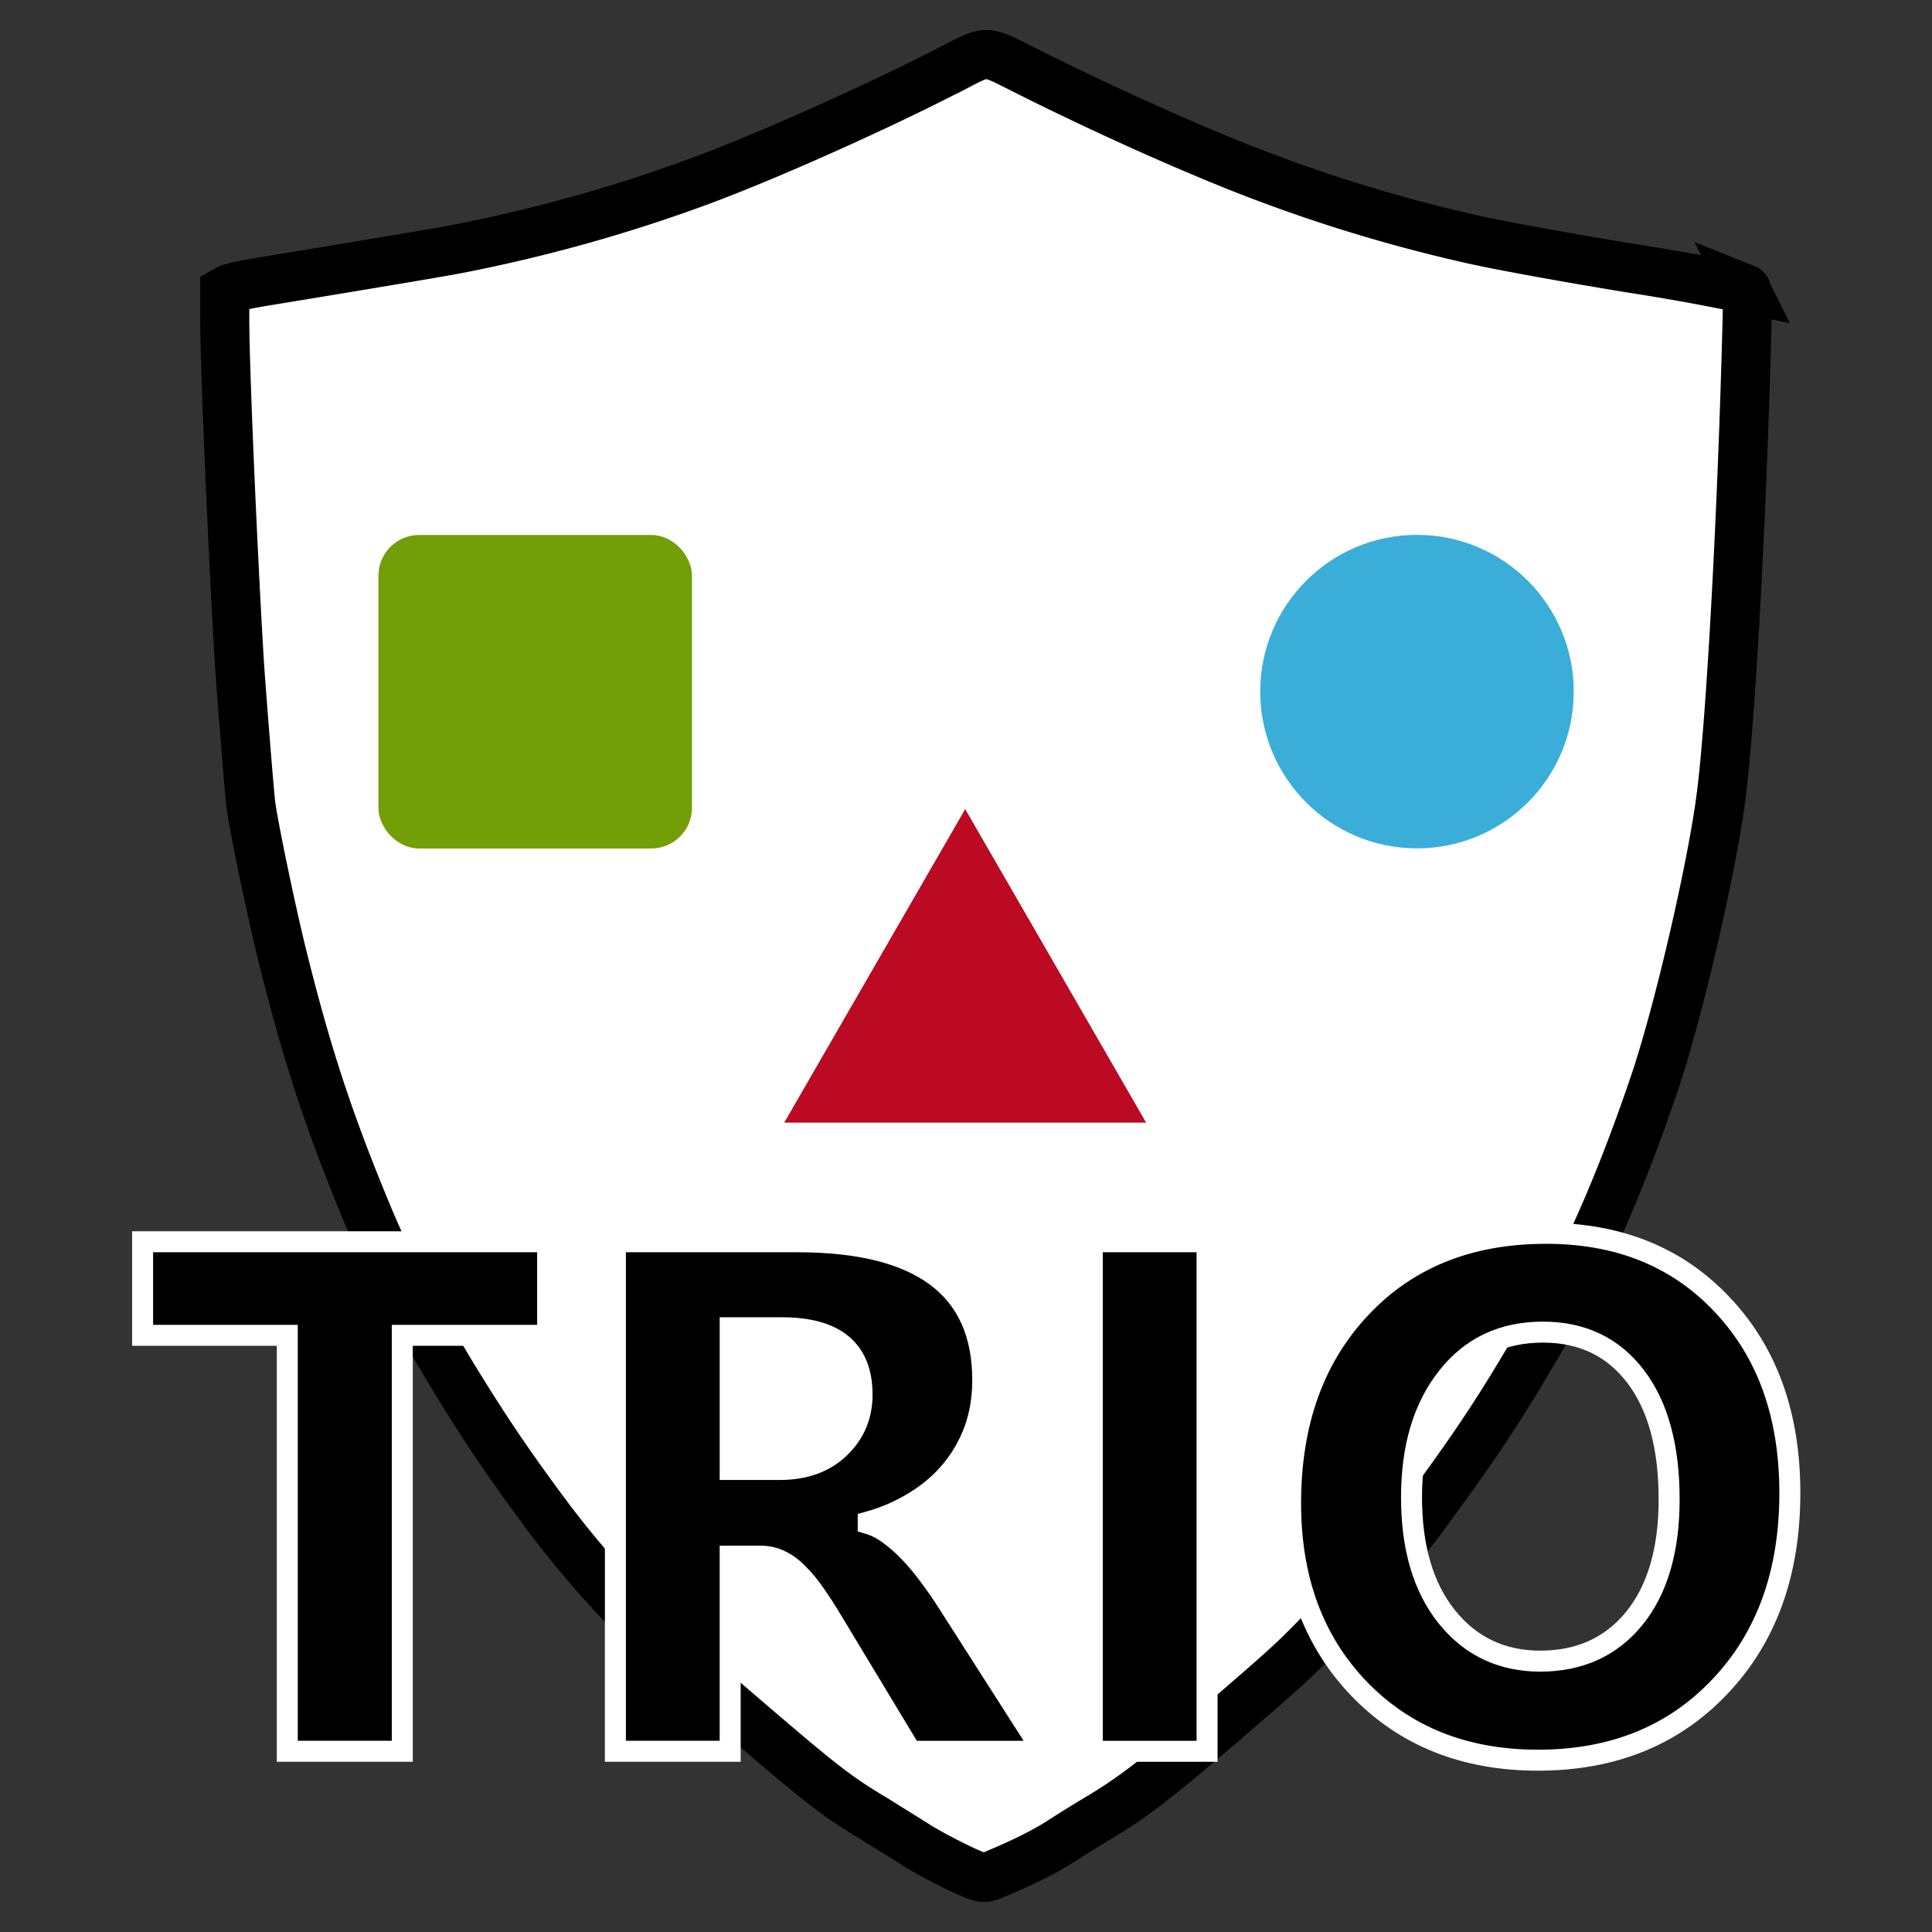
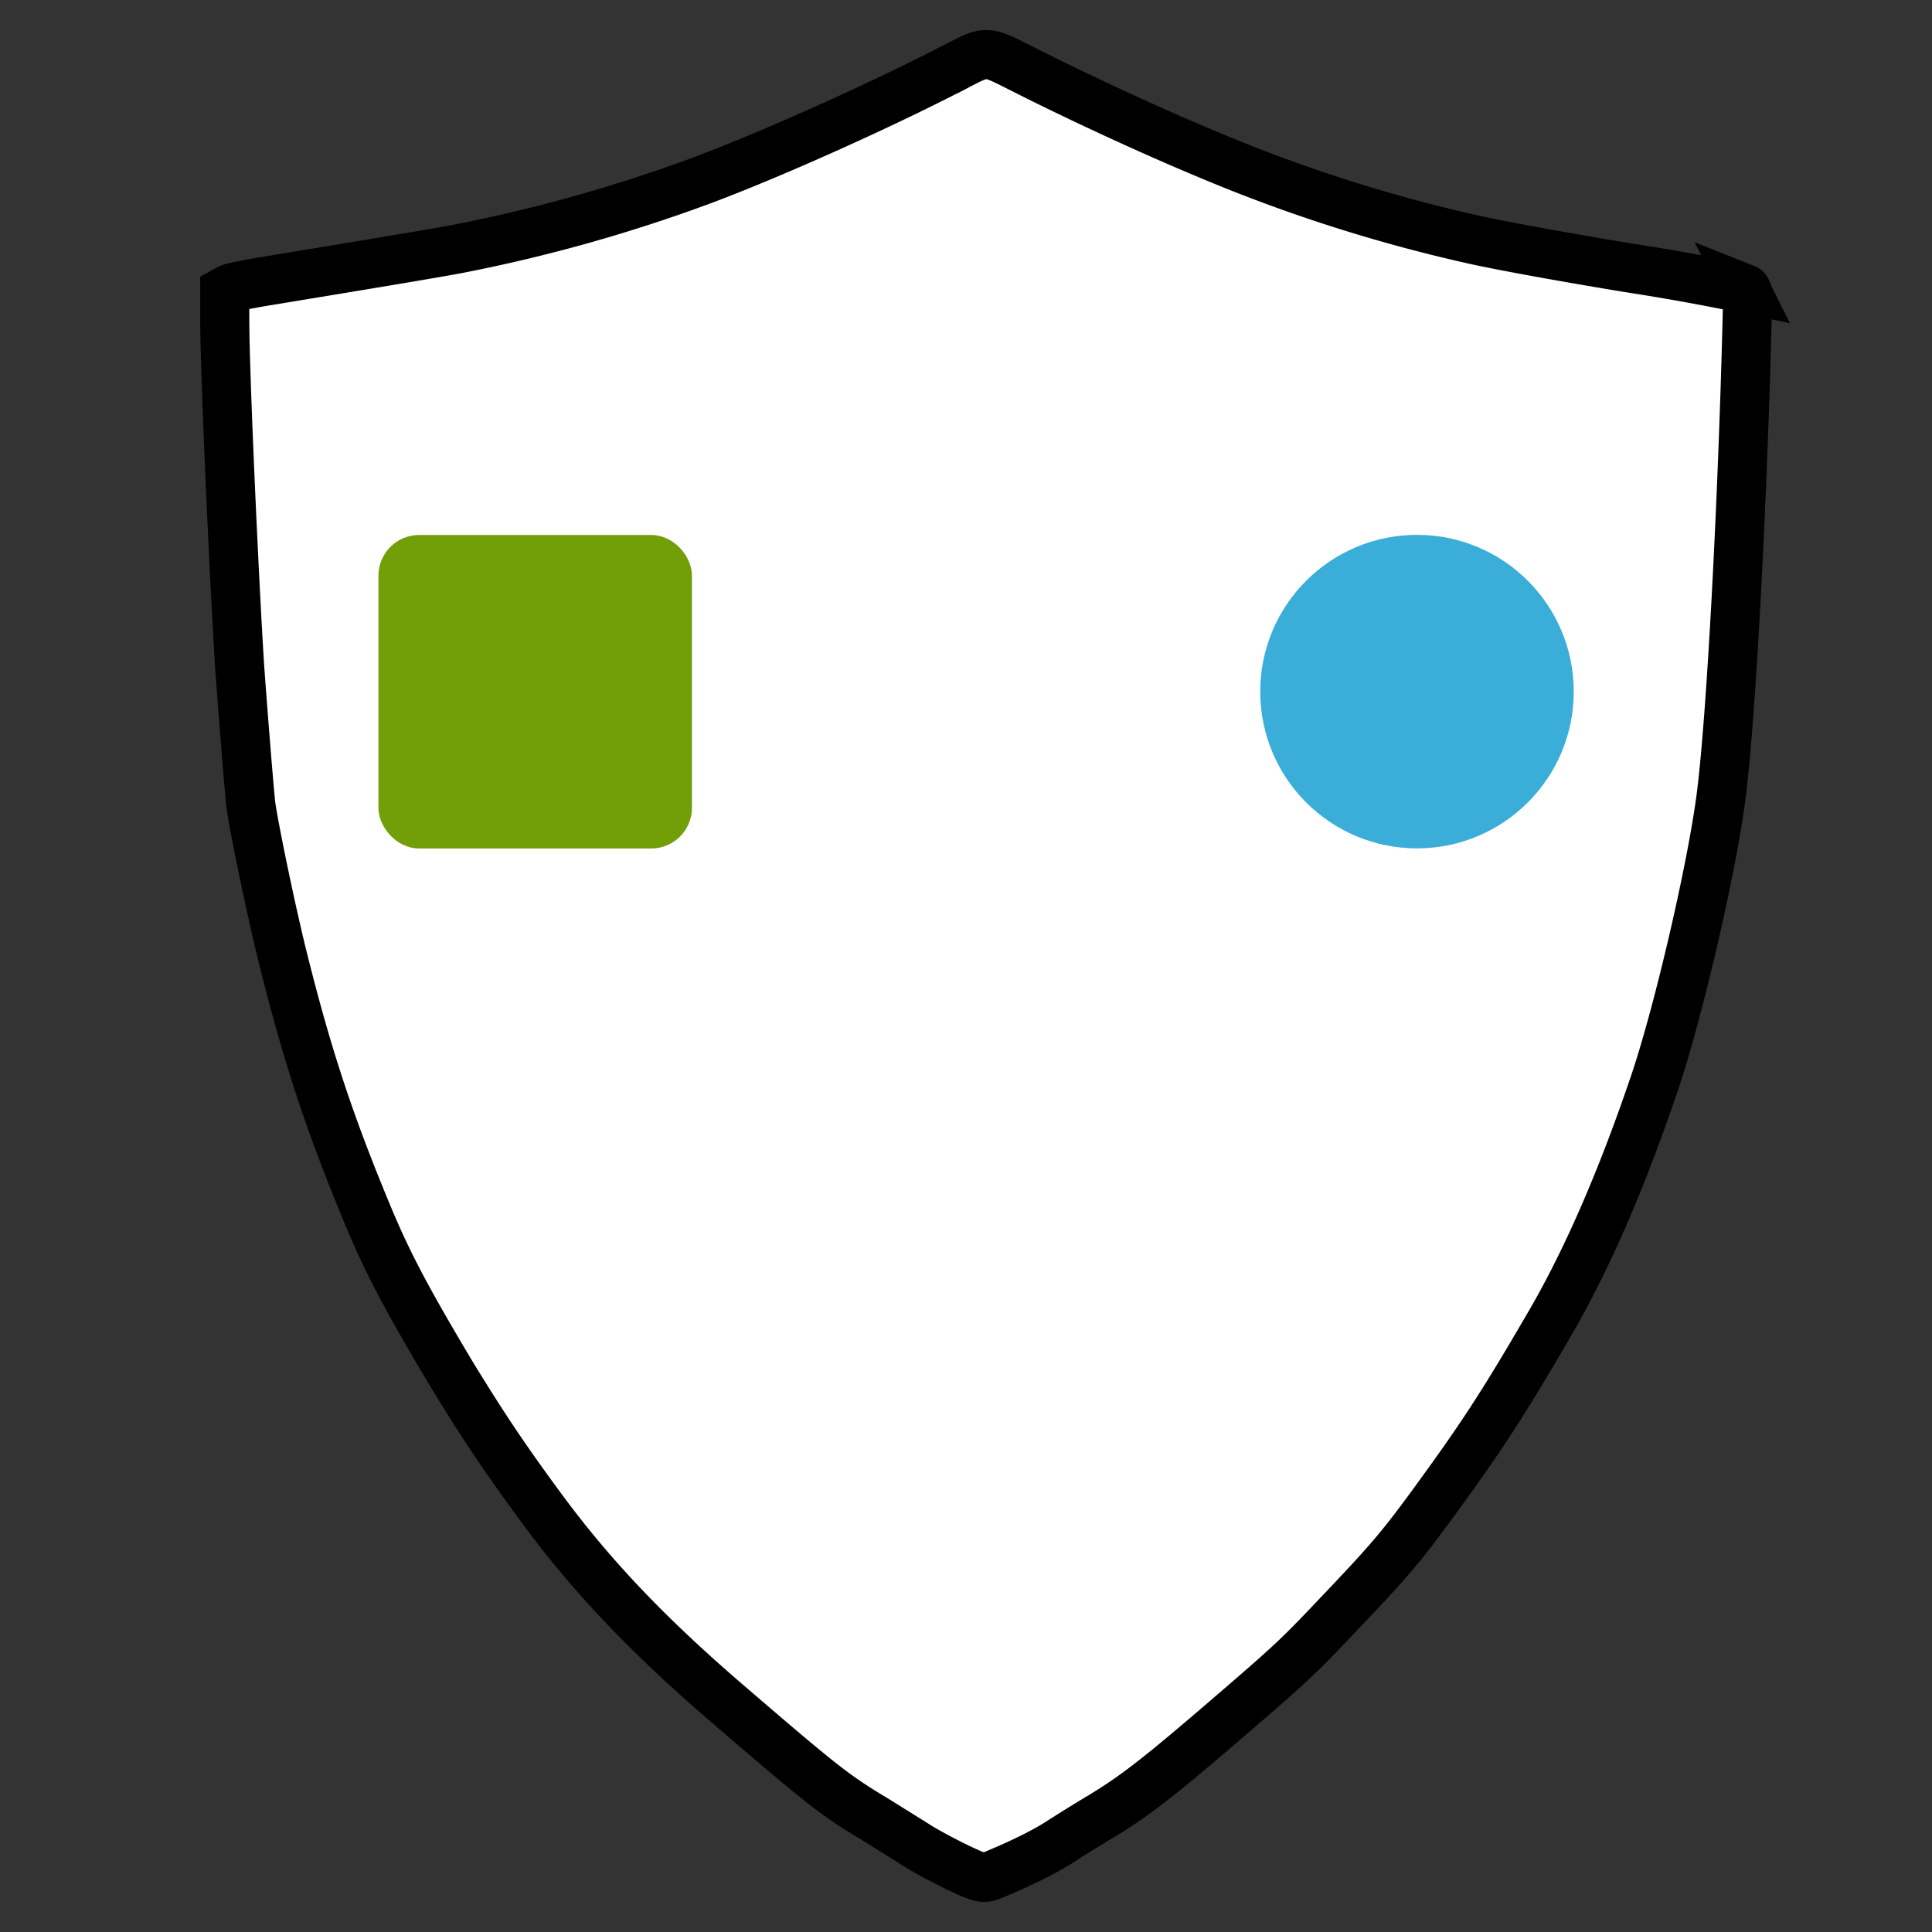
<svg xmlns="http://www.w3.org/2000/svg" width="32" height="32" viewBox="0 0 8.467 8.467">
  <rect x="0" y="0" width="8.467" height="8.467" fill="#333333" stroke="none" />
  <g transform="translate(-119.47 -77.096)">
    <path fill="#fff" stroke="#000" stroke-width=".215" d="M123.64 77.397c-.313.162-.792.377-1.095.49a6.845 6.845 0 0 1-1.065.299c-.075.015-.472.081-.832.14-.087.014-.165.03-.175.036l-.018.01v.125c0 .22.038 1.08.065 1.516.011.157.044.573.05.615.017.116.091.47.14.667.108.433.205.726.374 1.132.088.21.17.364.36.683.142.233.244.386.416.618.218.292.462.547.816.85.4.344.455.387.632.493l.17.106c.066.044.242.133.283.143.028.007.032.006.09-.019.114-.048.21-.097.272-.138.034-.022.114-.072.178-.11.154-.094.258-.176.608-.478.235-.203.262-.23.44-.418.234-.246.274-.295.482-.584.167-.233.261-.383.447-.704.154-.27.303-.613.443-1.027.106-.314.252-.945.292-1.258.043-.335.092-1.242.113-2.058.004-.153.003-.16-.007-.164a9.896 9.896 0 0 0-.504-.091c-.274-.045-.54-.093-.678-.123a6.81 6.81 0 0 1-1.176-.376c-.243-.101-.563-.249-.802-.37-.175-.088-.159-.088-.318-.005z" />
-     <path fill="#bb0a21" stroke="#bb0a21" stroke-width=".104" d="m123.7 80.746-.703 1.218h1.406z" color="#000" />
    <circle cx="125.68" cy="80.127" r=".639" fill="#3aaed8" stroke="#3aaed8" stroke-width=".096" color="#000" />
    <g stroke="#fff" stroke-width=".092" aria-label="TRIO">
-       <path d="M121.87 82.948h-.637v1.823h-.504v-1.823h-.634v-.41h1.775zM124.04 84.771h-.578l-.347-.575q-.039-.065-.075-.116-.036-.052-.073-.088-.036-.037-.076-.056-.04-.02-.086-.02h-.135v.855h-.503v-2.233h.797q.813 0 .813.607 0 .117-.036.217-.036.098-.101.177-.066.08-.159.137-.092.058-.206.09v.007q.05.015.097.051.047.035.09.081t.083.101q.04.053.073.105zm-1.37-1.856v.621h.218q.162 0 .26-.093.1-.095.1-.235 0-.293-.35-.293zM124.76 84.771h-.503v-2.233h.503zM126.21 84.81q-.48 0-.782-.311-.302-.313-.302-.815 0-.53.307-.856.307-.327.813-.327.478 0 .772.313.296.313.296.825 0 .526-.307.849-.305.322-.797.322zm.022-1.876q-.265 0-.42.199-.156.198-.156.525 0 .331.155.524t.408.194q.26 0 .413-.187.153-.189.153-.522 0-.347-.148-.54-.148-.193-.405-.193z" />
-     </g>
+       </g>
    <rect width="1.271" height="1.271" x="121.18" y="79.492" fill="#729e07" stroke="#729e07" stroke-width=".103" color="#000" rx=".127" ry=".127" />
  </g>
</svg>